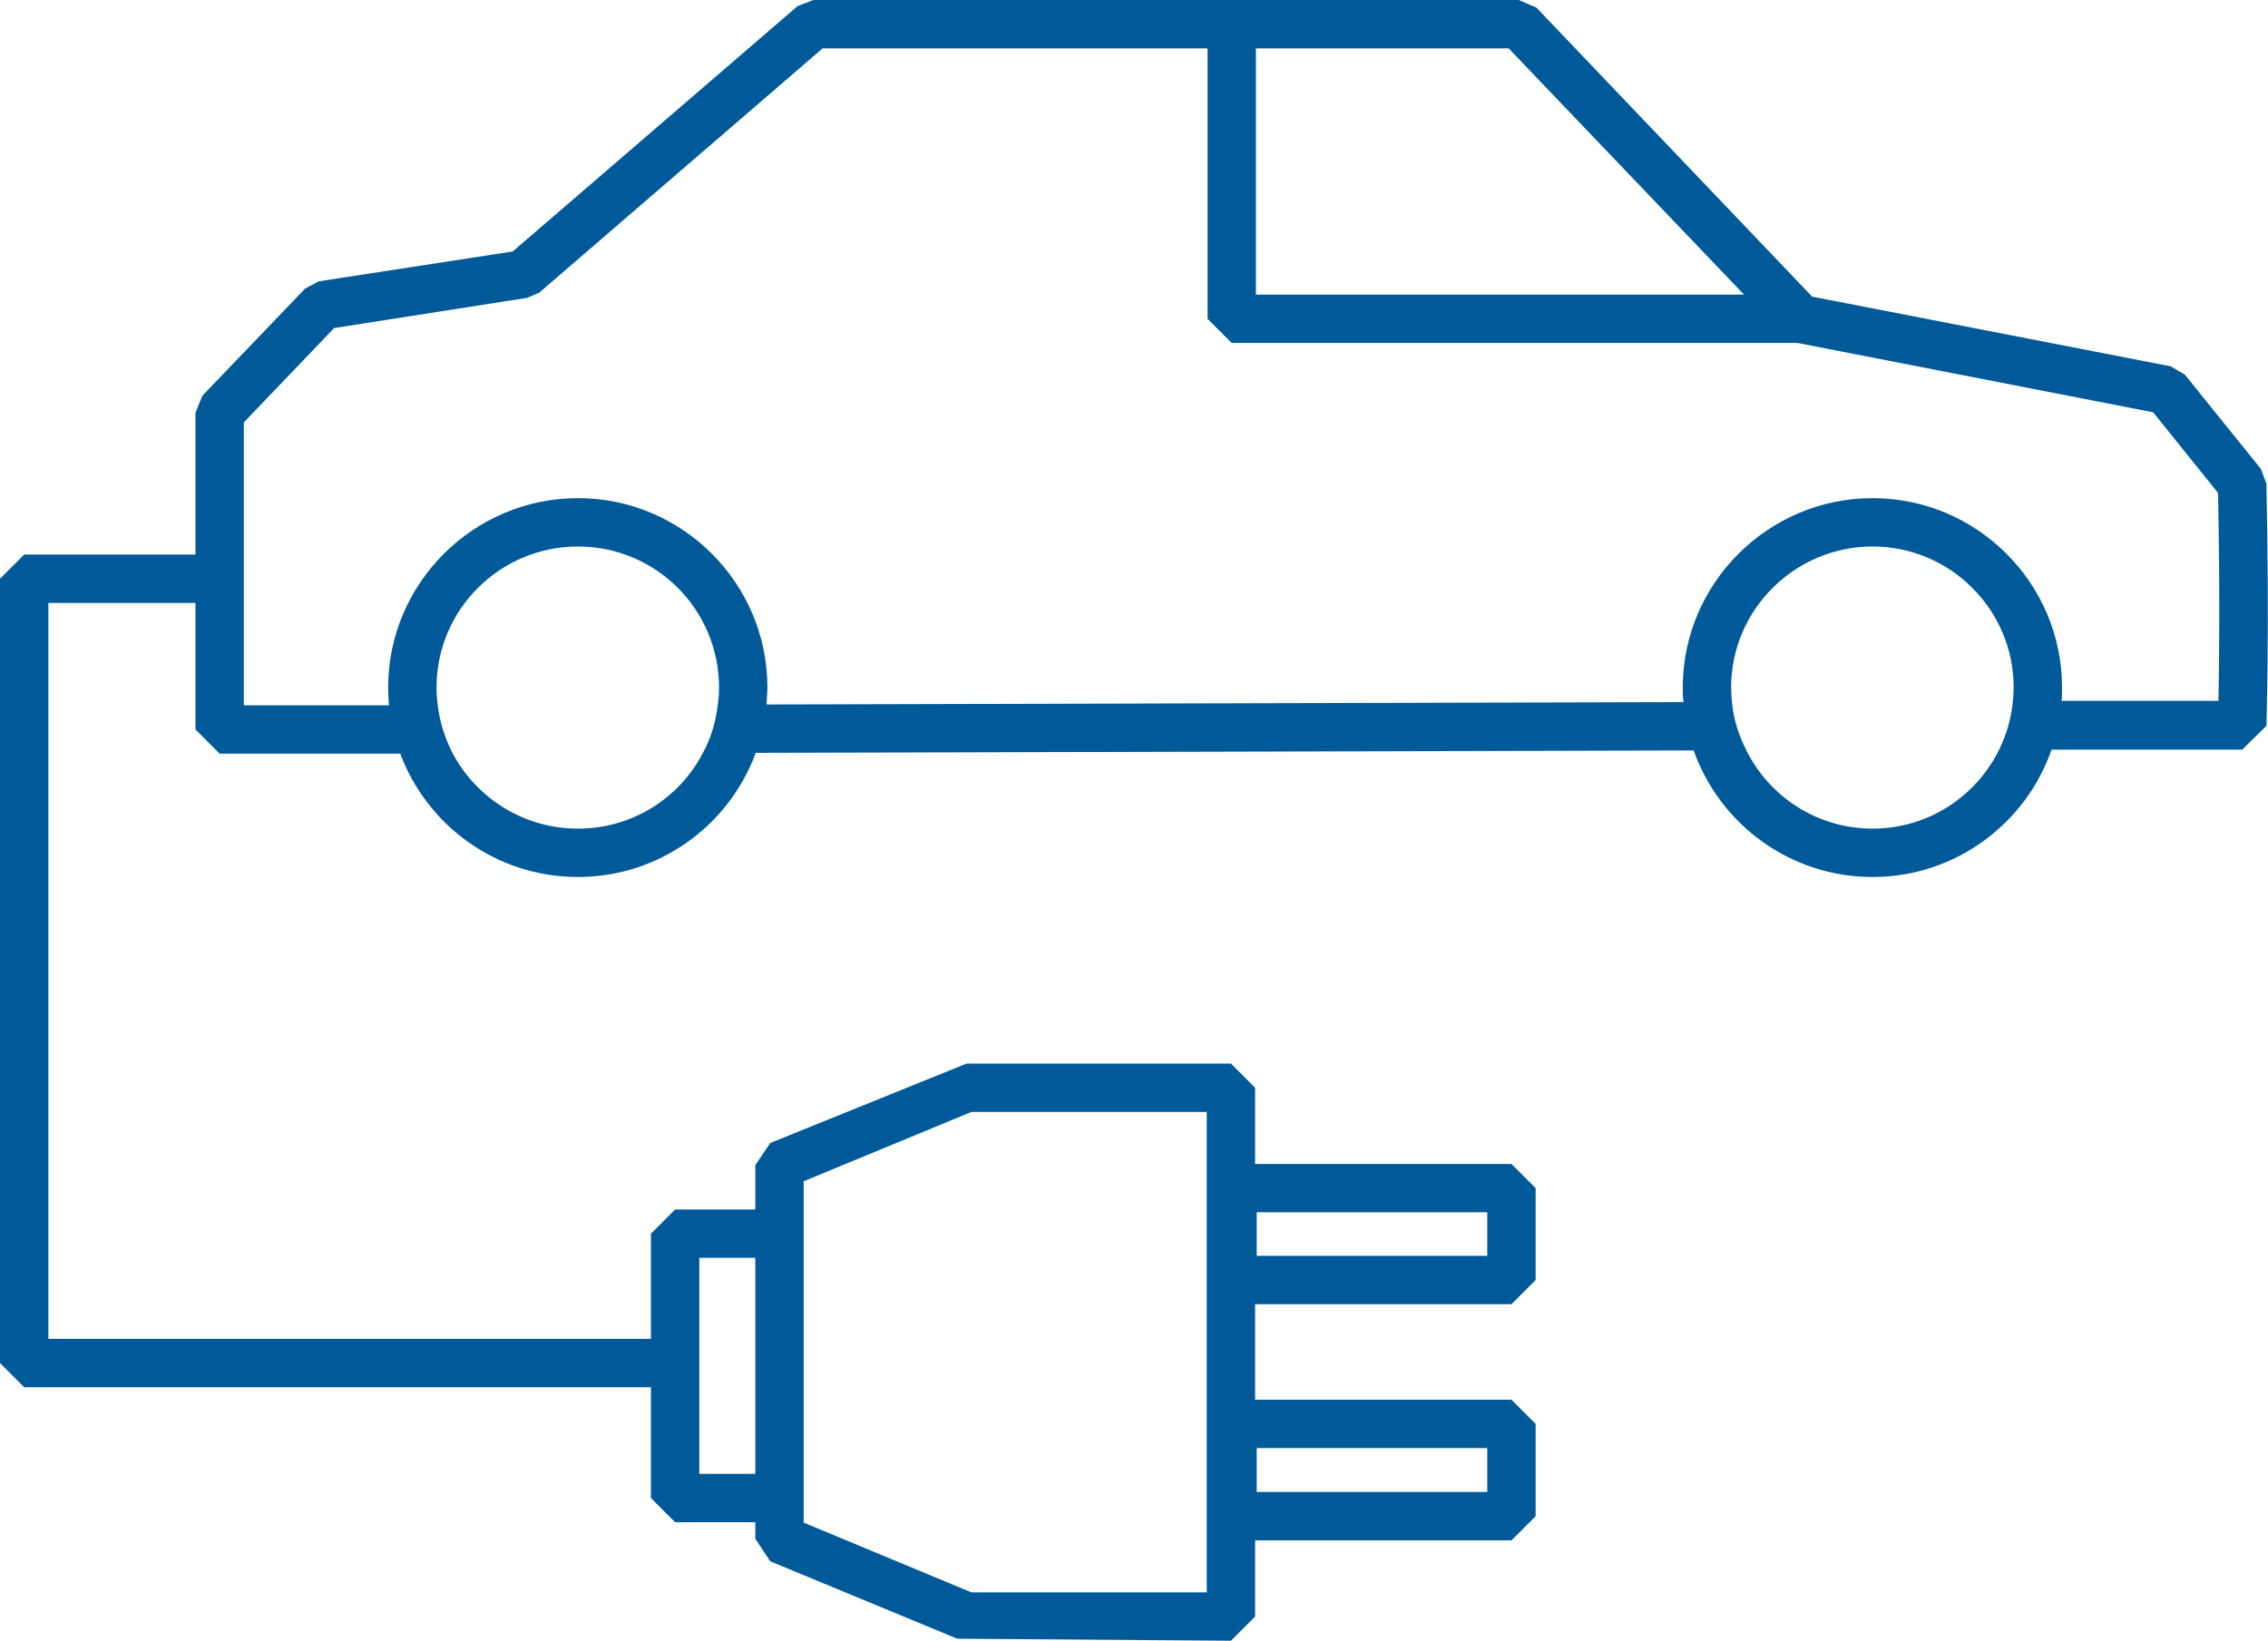
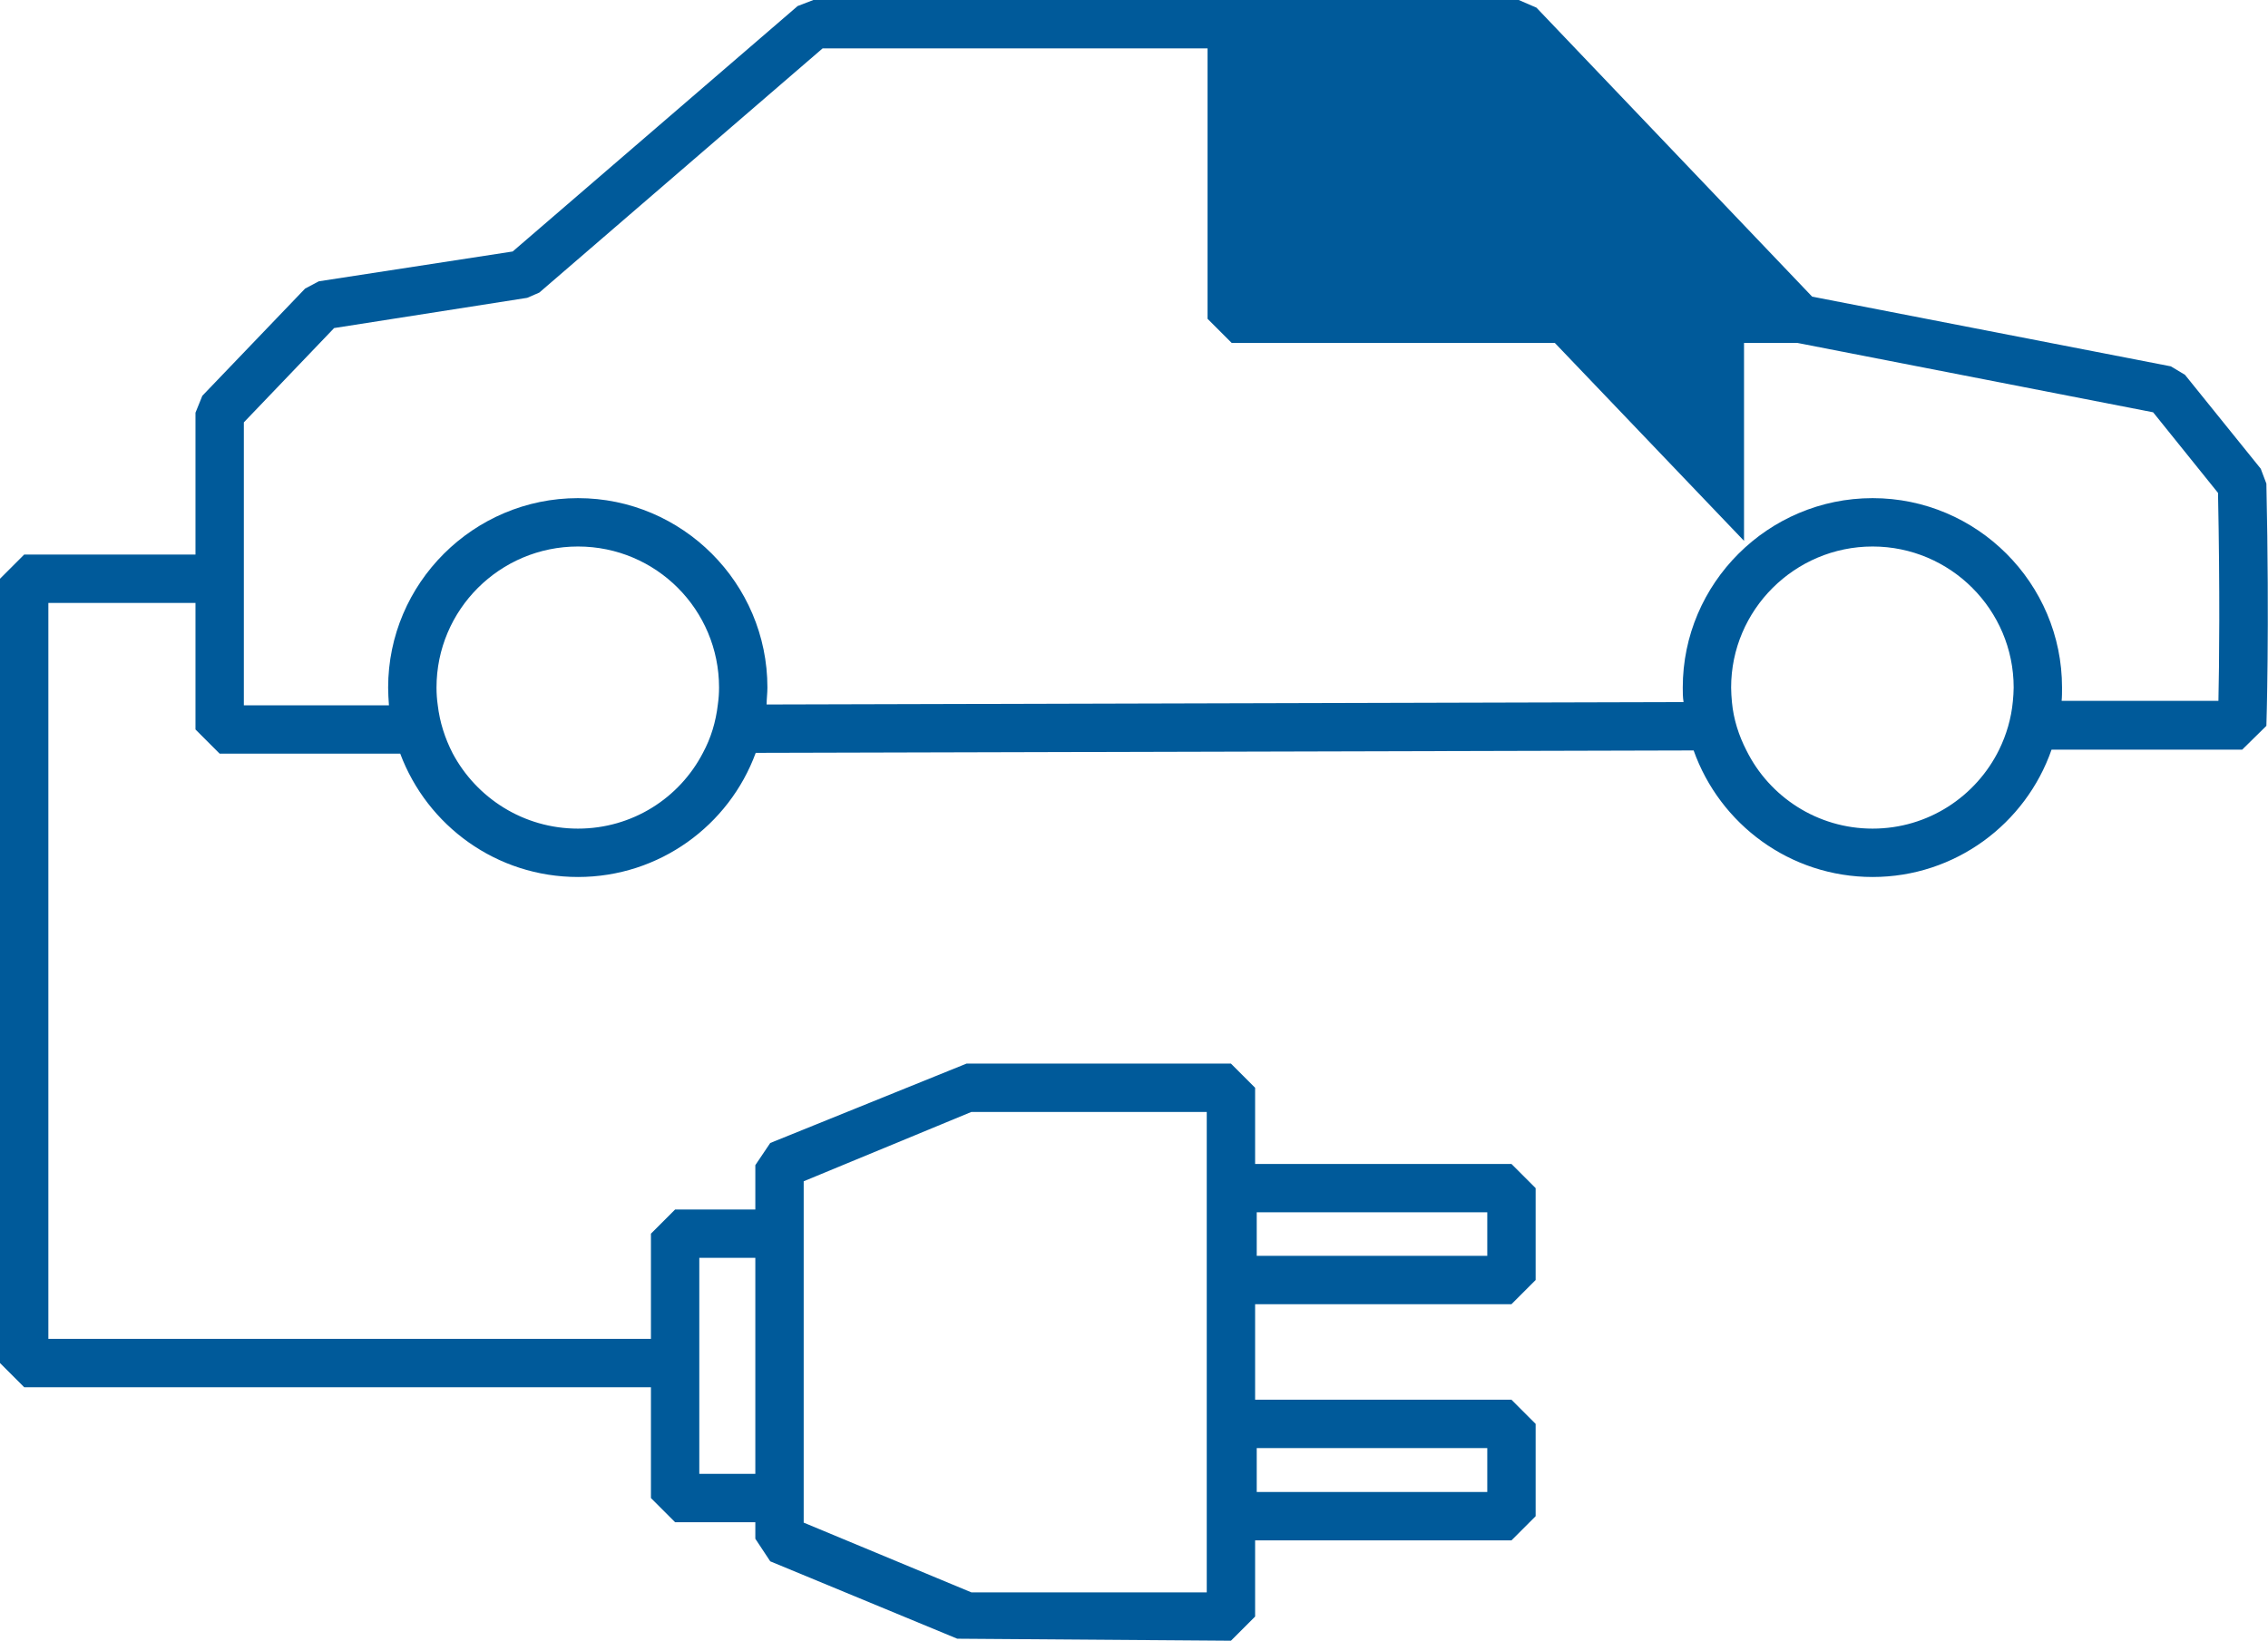
<svg xmlns="http://www.w3.org/2000/svg" id="Icons" viewBox="0 0 56.27 40.71">
  <defs>
    <style>.cls-1{fill:#005a9a;}</style>
  </defs>
-   <path class="cls-1" d="M56.23,12l-.14-.37-1.88-2.33-.35-.21-8.9-1.73L38.12,.19l-.44-.19H20.18l-.39,.15-7.07,6.09-4.81,.74-.34,.18-2.55,2.66-.17,.42v3.52H.6l-.6,.6v19.46l.6,.6h15.55v2.75l.6,.6h1.99v.41l.37,.56,4.64,1.92,6.79,.05,.6-.6v-1.89h6.36l.6-.6v-2.29l-.6-.6h-6.36v-2.37h6.36l.6-.6v-2.28l-.6-.6h-6.36v-1.89l-.6-.6h-6.56l-4.87,1.97-.37,.55v1.1h-1.99l-.6,.6v2.61H1.2V14.96h3.65v3.14l.6,.6h4.48c.67,1.79,2.39,3.06,4.41,3.06s3.75-1.28,4.41-3.08l23.27-.06c.65,1.83,2.39,3.14,4.44,3.14s3.8-1.32,4.44-3.16h4.73s.6-.59,.6-.59c0-.02,.08-2.38,0-6.01ZM19.94,30.61v-1.3l4.16-1.72h5.84v11.92h-5.84l-4.16-1.73v-7.17Zm11.24,5.32h5.72v1.09h-5.72v-1.09Zm0-5.85h5.72v1.08h-5.72v-1.08Zm-13.83,1.13h1.39v5.36h-1.39v-5.36ZM43.27,7.31h-12.11V1.2h6.27l5.84,6.11ZM14.34,20.56c-1.35,0-2.52-.76-3.11-1.87-.19-.37-.32-.77-.37-1.2-.02-.14-.03-.28-.03-.43,0-1.93,1.57-3.5,3.51-3.5s3.5,1.57,3.5,3.5c0,.14-.01,.28-.03,.42-.05,.43-.17,.83-.37,1.2-.58,1.12-1.75,1.88-3.1,1.88Zm32.12,0c-1.37,0-2.56-.79-3.13-1.94-.19-.37-.32-.77-.36-1.2-.01-.12-.02-.24-.02-.36,0-1.93,1.58-3.5,3.51-3.5s3.5,1.57,3.5,3.5c0,.11-.01,.23-.02,.34-.04,.43-.16,.83-.34,1.2-.57,1.16-1.76,1.96-3.14,1.96Zm8.58-3.17h-3.89c.01-.1,.01-.22,.01-.33,0-2.59-2.11-4.7-4.7-4.7s-4.71,2.11-4.71,4.7c0,.12,0,.24,.02,.36l-22.75,.06c0-.14,.02-.28,.02-.42,0-2.59-2.11-4.7-4.7-4.7s-4.71,2.11-4.71,4.7c0,.15,.01,.29,.02,.44h-3.6v-7.02l2.24-2.34,4.79-.75,.3-.13L20.41,1.2h9.55V7.91l.6,.6h14.04s8.82,1.72,8.82,1.72l1.61,2c.05,2.44,.03,4.28,.01,5.16Z" />
+   <path class="cls-1" d="M56.23,12l-.14-.37-1.88-2.33-.35-.21-8.9-1.73L38.12,.19l-.44-.19H20.18l-.39,.15-7.07,6.09-4.81,.74-.34,.18-2.55,2.66-.17,.42v3.52H.6l-.6,.6v19.46l.6,.6h15.55v2.75l.6,.6h1.99v.41l.37,.56,4.64,1.92,6.79,.05,.6-.6v-1.89h6.36l.6-.6v-2.29l-.6-.6h-6.36v-2.37h6.36l.6-.6v-2.28l-.6-.6h-6.36v-1.89l-.6-.6h-6.56l-4.87,1.97-.37,.55v1.1h-1.99l-.6,.6v2.61H1.2V14.96h3.65v3.14l.6,.6h4.48c.67,1.79,2.39,3.06,4.41,3.06s3.75-1.28,4.41-3.08l23.27-.06c.65,1.83,2.39,3.14,4.44,3.14s3.8-1.32,4.44-3.16h4.73s.6-.59,.6-.59c0-.02,.08-2.38,0-6.01ZM19.94,30.61v-1.3l4.16-1.72h5.84v11.92h-5.84l-4.16-1.73v-7.17Zm11.24,5.32h5.72v1.09h-5.72v-1.09Zm0-5.85h5.72v1.08h-5.72v-1.08Zm-13.83,1.13h1.39v5.36h-1.39v-5.36ZM43.27,7.31h-12.11h6.27l5.84,6.11ZM14.34,20.56c-1.35,0-2.52-.76-3.11-1.87-.19-.37-.32-.77-.37-1.2-.02-.14-.03-.28-.03-.43,0-1.93,1.57-3.5,3.51-3.5s3.5,1.57,3.5,3.5c0,.14-.01,.28-.03,.42-.05,.43-.17,.83-.37,1.2-.58,1.12-1.75,1.88-3.1,1.88Zm32.12,0c-1.37,0-2.56-.79-3.13-1.94-.19-.37-.32-.77-.36-1.2-.01-.12-.02-.24-.02-.36,0-1.93,1.58-3.5,3.51-3.5s3.5,1.57,3.5,3.5c0,.11-.01,.23-.02,.34-.04,.43-.16,.83-.34,1.2-.57,1.16-1.76,1.96-3.14,1.96Zm8.58-3.17h-3.89c.01-.1,.01-.22,.01-.33,0-2.59-2.11-4.7-4.7-4.7s-4.71,2.11-4.71,4.7c0,.12,0,.24,.02,.36l-22.75,.06c0-.14,.02-.28,.02-.42,0-2.59-2.11-4.7-4.7-4.7s-4.71,2.11-4.71,4.7c0,.15,.01,.29,.02,.44h-3.6v-7.02l2.24-2.34,4.79-.75,.3-.13L20.41,1.2h9.55V7.91l.6,.6h14.04s8.82,1.72,8.82,1.72l1.61,2c.05,2.44,.03,4.28,.01,5.16Z" />
</svg>